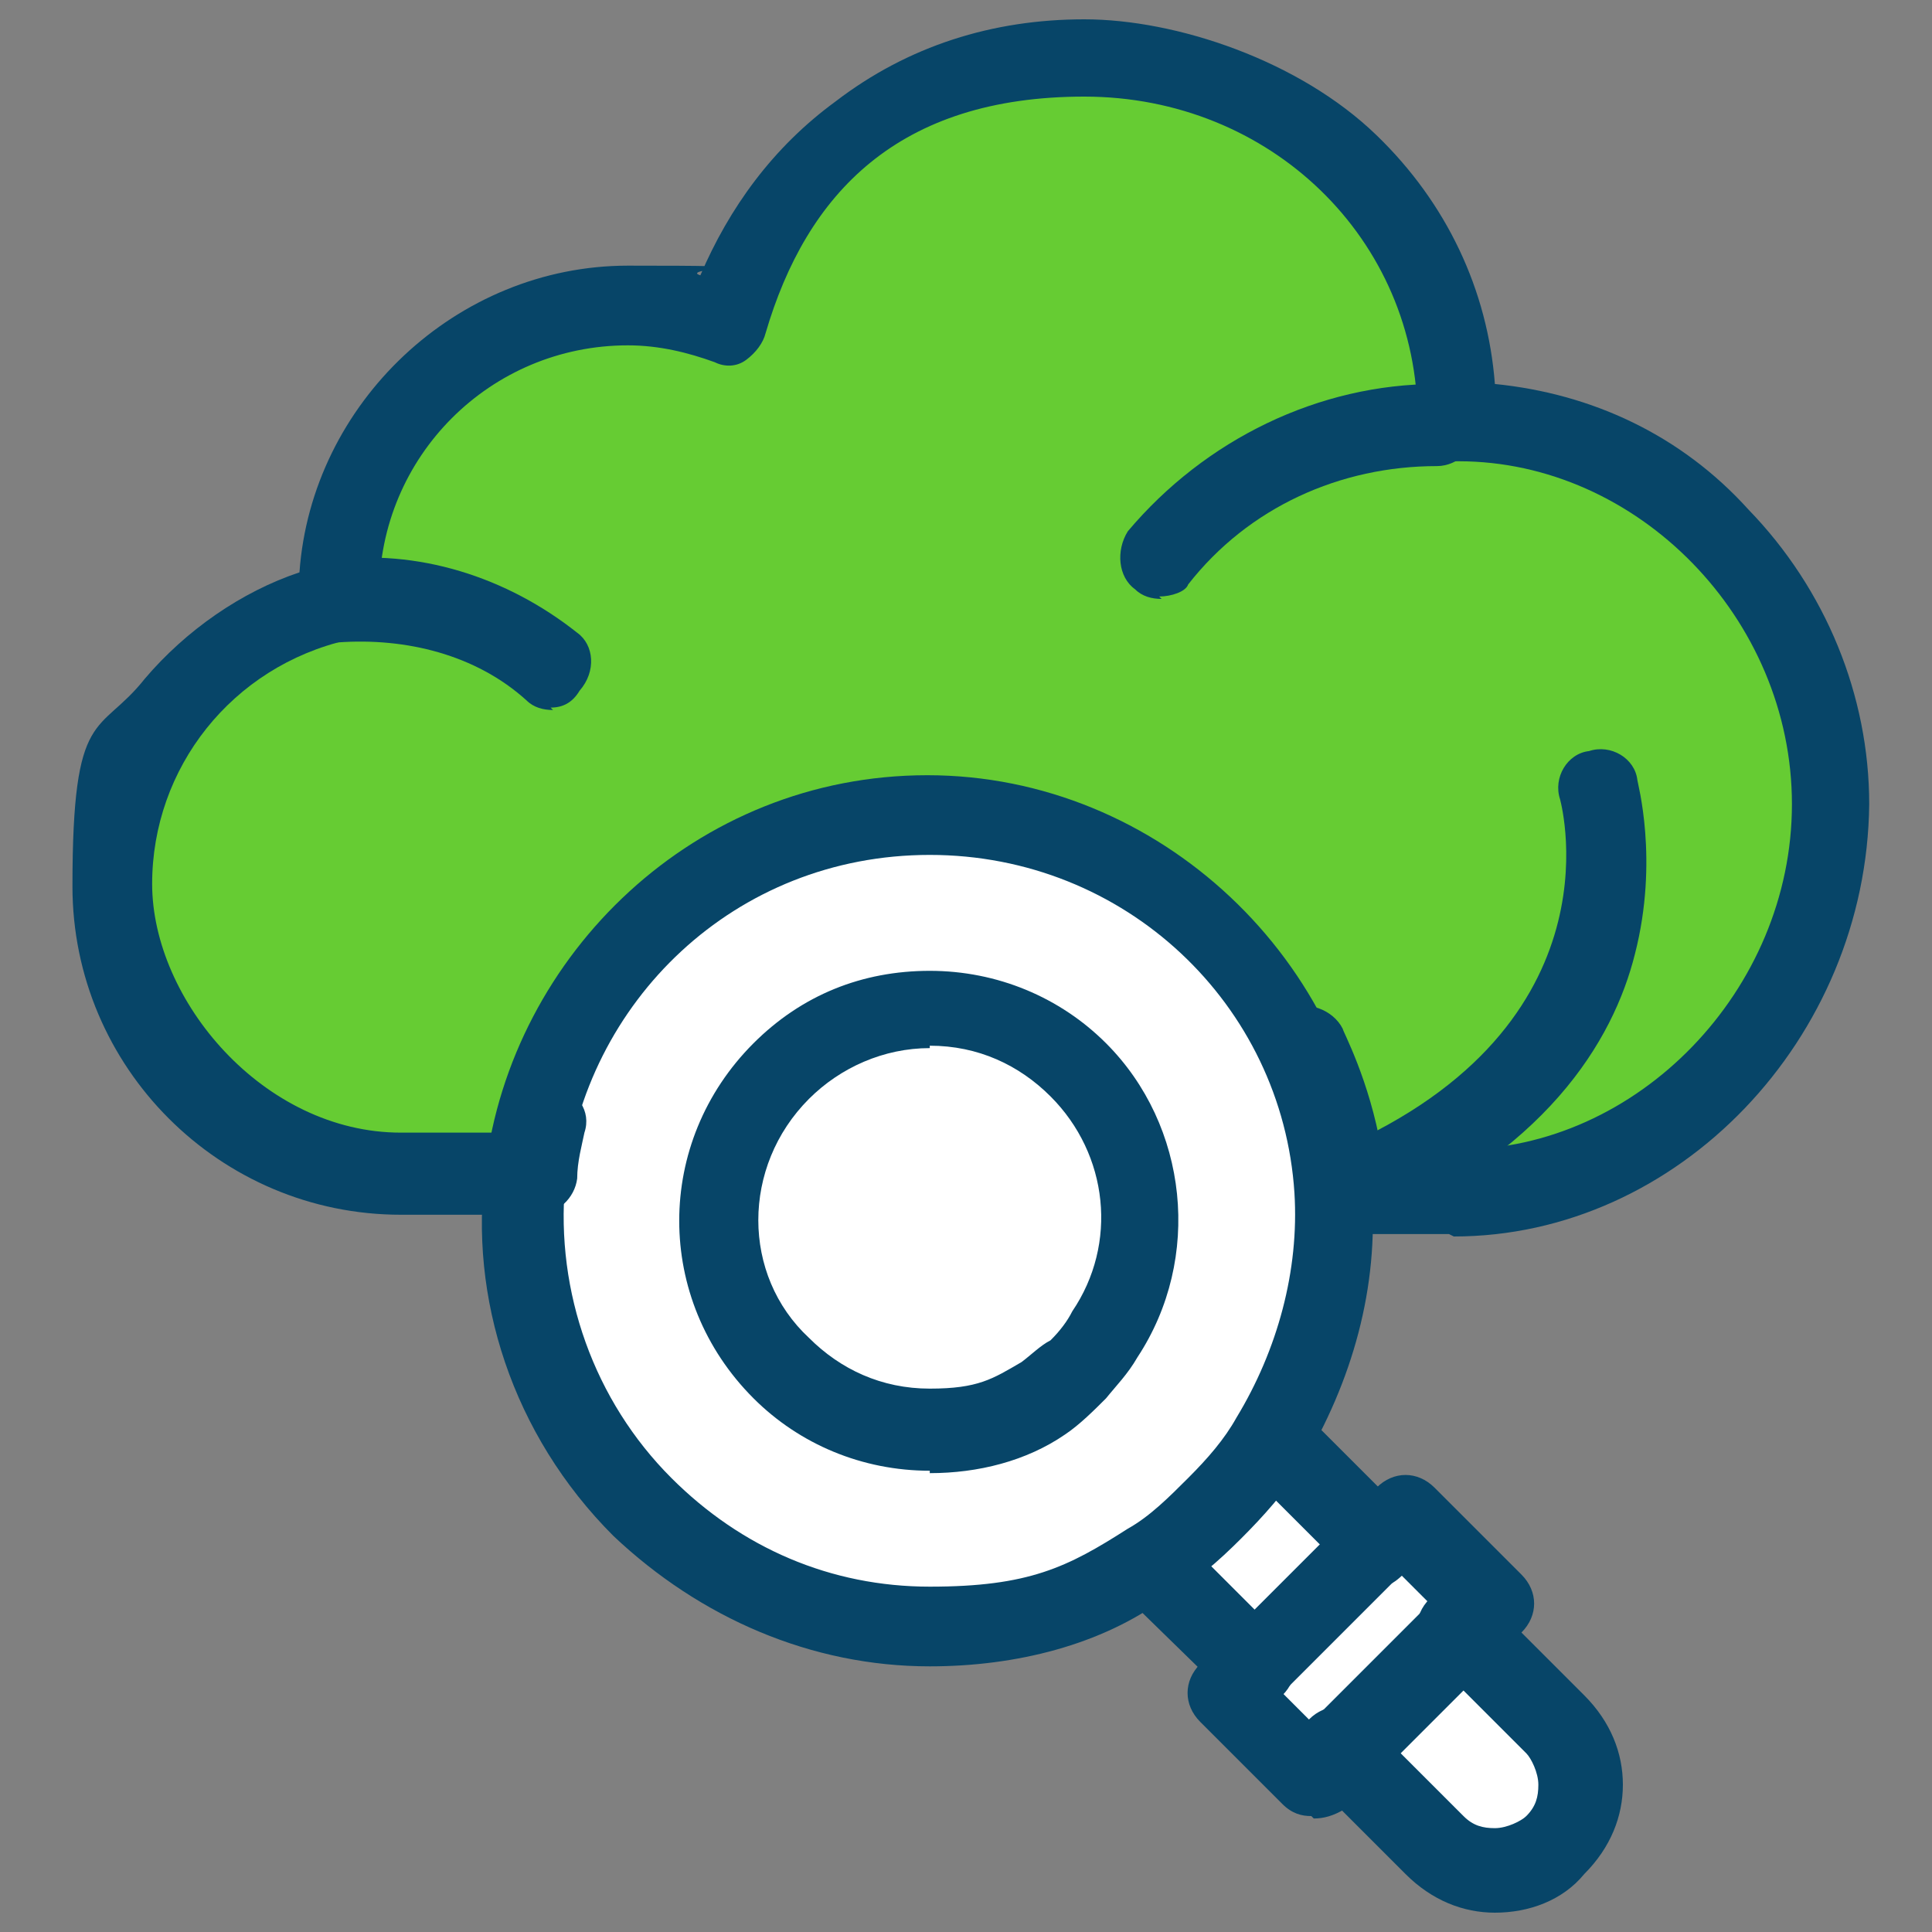
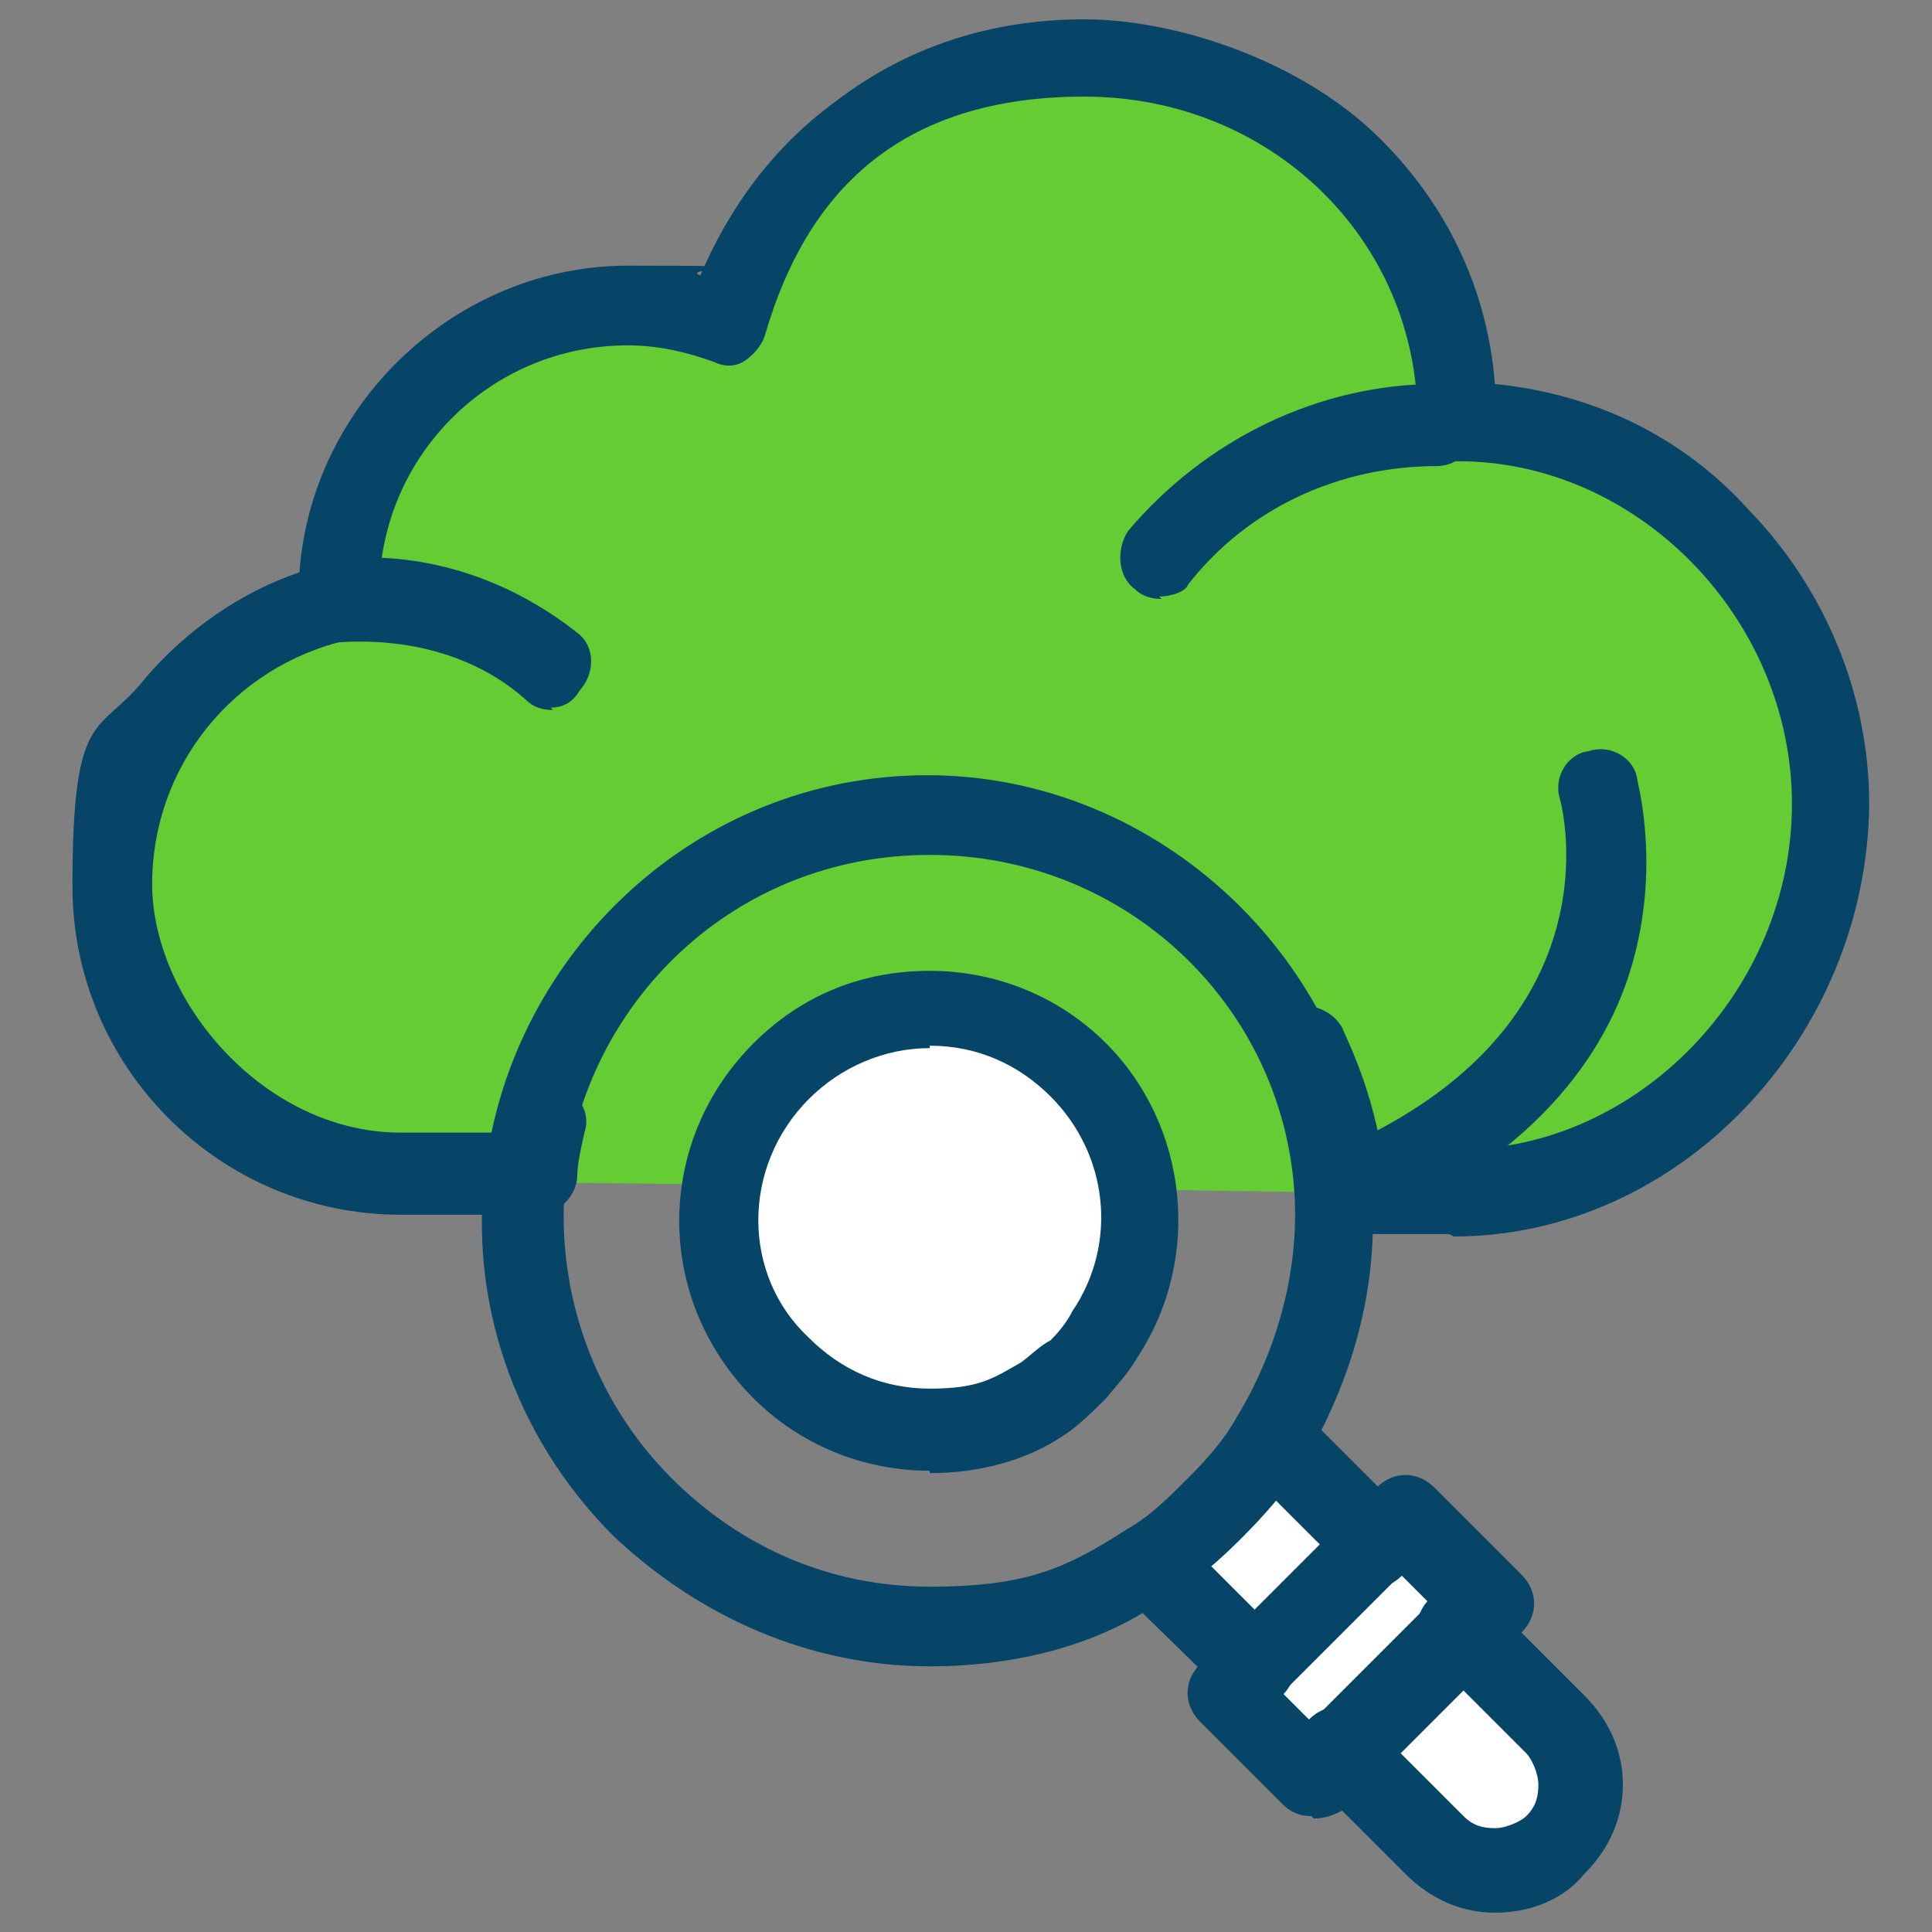
<svg xmlns="http://www.w3.org/2000/svg" id="Layer_1" version="1.1" viewBox="0 0 80 80">
  <rect x="0" y="0" width="80" height="80" fill="#808080" stroke="none" />
  <defs>
    <style> .st0 { fill: #074568; } .st1 { fill: #fff; } .st2 { fill: #6c3; } </style>
  </defs>
  <g id="_x38_45_x2C__Cloud_x2C_research_x2C__technology">
    <path class="st1" d="M50.5,62.5c.8-.8,1.6-1.7,2.3-2.8l4.2,4.2-5,5-4.2-4.2c.9-.7,2-1.5,2.8-2.3Z" />
    <path class="st2" d="M16.6,48.9h-.3c-6.6,0-12.1-5.4-12.1-12.1s4.1-10.6,9.4-11.8v-.3c0-6.6,5.4-12.1,12.1-12.1s2.8.3,4.1.7c1.9-6.4,7.8-11,14.8-11s15.5,6.5,15.5,15.1c8.5,0,15.5,7.3,15.5,15.8s-7.2,16.2-15.6,16.2,2.9,0-43.4-.5Z" />
-     <path class="st1" d="M55.4,49.4h0c-.1-2.1-.7-4.1-1.5-5.7,0-.1-.1-.3-.1-.4h0c-.8-1.7-2-3.3-3.3-4.6-6.6-6.6-17.5-6.6-24.1.3-6.2,6.6-6.1,17.1.3,23.4,5.7,5.7,14.4,6.5,20.9,2.3,1.1-.7,2-1.5,2.8-2.3s1.6-1.7,2.3-2.8c2.1-3,3-6.6,2.8-10.2Z" />
    <path class="st1" d="M44.8,44.4c2.9,2.9,3.3,7.5,1.2,10.9-.3.5-.7.9-1.2,1.5-.4.4-.9.8-1.5,1.2-3.3,2.1-7.9,1.7-10.9-1.2-3.4-3.4-3.4-8.9,0-12.3,3.3-3.3,8.9-3.3,12.3,0Z" />
    <path class="st0" d="M38.5,60.9h0c-2.8,0-5.4-1.1-7.3-3-4.1-4.1-4.1-10.6,0-14.7,2-2,4.5-3,7.3-3h0c2.8,0,5.4,1.1,7.3,3,3.4,3.4,4,8.9,1.3,13-.4.7-.9,1.2-1.3,1.7-.5.5-1.1,1.1-1.7,1.5-1.6,1.1-3.6,1.6-5.6,1.6ZM38.5,43.4c-1.9,0-3.7.8-5,2.1-2.8,2.8-2.8,7.3,0,9.9,1.3,1.3,3,2.1,5,2.1s2.6-.4,3.8-1.1c.4-.3.8-.7,1.2-.9.4-.4.7-.8.9-1.2,1.9-2.8,1.5-6.5-.9-8.9-1.3-1.3-3-2.1-5-2.1Z" />
    <path class="st0" d="M38.5,69h0c-4.9,0-9.5-2-13.1-5.4-4.2-4.2-6-9.9-5.3-15.2,1.1-8.9,8.7-16.3,18.3-16.3s17.7,7.7,18.4,17.2c.3,4-.8,7.9-2.9,11.4-.7,1.1-1.6,2.1-2.5,3s-2,1.9-3.2,2.5c-2.6,1.9-6.1,2.8-9.7,2.8ZM23.4,49c-.4,4.5,1.2,9,4.4,12.2,2.9,2.9,6.6,4.5,10.7,4.5s5.7-.8,8.2-2.4c.9-.5,1.7-1.3,2.5-2.1.8-.8,1.5-1.6,2-2.5,1.7-2.8,2.6-6.1,2.4-9.3-.5-7.8-7-14-15.1-14s-14.3,6.1-15.1,13.6Z" />
    <polygon class="st1" points="61.6 66.4 60.4 67.4 55.4 72.4 54.3 73.6 50.7 70.1 51.9 69 57 64 58 62.8 61.6 66.4" />
    <path class="st1" d="M64.5,71.4c.7.7,1.1,1.6,1.1,2.5s-.4,1.9-1.1,2.5c-1.5,1.5-3.7,1.5-5,0l-4-4,5-5,4,4Z" />
    <path class="st0" d="M57,65.6c-.4,0-.8-.1-1.2-.5l-4.2-4.2c-.7-.7-.7-1.7,0-2.4.7-.7,1.7-.7,2.4,0l4.2,4.2c.7.7.7,1.7,0,2.4s-.8.5-1.2.5Z" />
    <path class="st0" d="M51.9,70.6c-.4,0-.8-.1-1.2-.5l-4.2-4.1c-.7-.7-.7-1.7,0-2.4s1.7-.7,2.4,0l4.2,4.2c.7.7.7,1.7,0,2.4-.4.3-.8.4-1.2.4Z" />
    <path class="st0" d="M61.9,79.2c-1.3,0-2.6-.5-3.7-1.6l-4-4c-.7-.7-.7-1.7,0-2.4.7-.7,1.7-.7,2.4,0l4,4c.4.4.8.5,1.3.5s1.1-.3,1.3-.5c.4-.4.5-.8.5-1.3s-.3-1.1-.5-1.3l-4-4c-.7-.7-.7-1.7,0-2.4.7-.7,1.7-.7,2.4,0l4,4c1.1,1.1,1.6,2.4,1.6,3.7s-.5,2.6-1.6,3.7c-.9,1.1-2.3,1.6-3.7,1.6Z" />
    <path class="st0" d="M54.3,75.2c-.4,0-.8-.1-1.2-.5l-3.4-3.4c-.7-.7-.7-1.7,0-2.4l7.3-7.3c.7-.7,1.7-.7,2.4,0l3.6,3.6c.7.7.7,1.7,0,2.4l-7.3,7.3c-.5.3-.9.4-1.3.4ZM53.1,70.1l1.2,1.2,4.9-4.9-1.2-1.2-4.9,4.9Z" />
    <path class="st0" d="M48.1,24.8c-.4,0-.8-.1-1.1-.4-.7-.5-.8-1.6-.3-2.4,3.2-3.8,7.9-6.1,12.8-6.1s1.7.8,1.7,1.7-.8,1.7-1.7,1.7c-4,0-7.8,1.7-10.3,4.9-.1.3-.7.5-1.2.5Z" />
    <path class="st0" d="M22.9,29.4c-.4,0-.8-.1-1.1-.4-2.1-1.9-5-2.6-7.8-2.4-.9.1-1.7-.5-1.9-1.5-.1-.9.5-1.7,1.5-1.9,3.7-.5,7.4.7,10.3,3,.7.5.8,1.6.1,2.4-.3.5-.7.7-1.2.7Z" />
    <path class="st0" d="M54,50.1c-.4-.8,0-1.9.9-2.3,12.2-5,9.8-14.3,9.7-14.7-.3-.9.3-1.9,1.2-2,.9-.3,1.9.3,2,1.2,0,.1.9,3.3-.1,7.2-.9,3.6-3.7,8.3-11.4,11.5h0c-.9.3-1.9-.1-2.3-.9Z" />
-     <path class="st0" d="M60,51.1c-4,0-2.8,0-3,0h-1.6c-.8,0-1.6-.7-1.6-1.6-.1-1.9-.5-3.6-1.3-5.3h0c-.4-.9,0-2,.8-2.4.8-.4,1.9,0,2.3.8,0,.1,1.1,2.1,1.6,5,4.8,0,2.5,0,3.2,0,7.4,0,13.8-6.6,13.8-14.3s-6.4-14.2-13.8-14.2-1.7-.8-1.7-1.7c0-7.5-6.1-13.4-13.8-13.4s-11.5,4-13.2,9.8c-.1.4-.4.8-.8,1.1-.4.3-.9.3-1.3.1-1.1-.4-2.3-.7-3.6-.7-5.7,0-10.3,4.6-10.3,10.3h0v.3c0,.8-.5,1.5-1.3,1.6-4.8,1.1-8.1,5.3-8.1,10.1s4.6,10.3,10.3,10.3h.3s-.3,0,1.5,0h2.5s.1-.5.1-.8c.3-.9,1.1-1.5,2-1.2.9.3,1.5,1.1,1.2,2-.1.5-.3,1.2-.3,1.9-.1.8-.8,1.5-1.7,1.5h-5.6c-7.5,0-13.6-6.1-13.6-13.6s1.1-6.2,3-8.6c1.7-2,4-3.6,6.4-4.4.5-7,6.5-12.7,13.6-12.7s2,.1,3,.4c1.2-2.8,3-5.3,5.6-7.2,3-2.3,6.5-3.4,10.3-3.4s8.9,1.7,12.1,4.8c2.9,2.8,4.6,6.4,4.9,10.3,4,.4,7.7,2.1,10.5,5.2,3.2,3.3,5,7.7,5,12.2-.1,9.7-7.9,17.9-17.2,17.9Z" />
+     <path class="st0" d="M60,51.1c-4,0-2.8,0-3,0h-1.6c-.8,0-1.6-.7-1.6-1.6-.1-1.9-.5-3.6-1.3-5.3h0c-.4-.9,0-2,.8-2.4.8-.4,1.9,0,2.3.8,0,.1,1.1,2.1,1.6,5,4.8,0,2.5,0,3.2,0,7.4,0,13.8-6.6,13.8-14.3s-6.4-14.2-13.8-14.2-1.7-.8-1.7-1.7c0-7.5-6.1-13.4-13.8-13.4s-11.5,4-13.2,9.8c-.1.4-.4.8-.8,1.1-.4.3-.9.3-1.3.1-1.1-.4-2.3-.7-3.6-.7-5.7,0-10.3,4.6-10.3,10.3h0v.3c0,.8-.5,1.5-1.3,1.6-4.8,1.1-8.1,5.3-8.1,10.1s4.6,10.3,10.3,10.3h.3s-.3,0,1.5,0h2.5s.1-.5.1-.8c.3-.9,1.1-1.5,2-1.2.9.3,1.5,1.1,1.2,2-.1.5-.3,1.2-.3,1.9-.1.8-.8,1.5-1.7,1.5h-5.6c-7.5,0-13.6-6.1-13.6-13.6s1.1-6.2,3-8.6c1.7-2,4-3.6,6.4-4.4.5-7,6.5-12.7,13.6-12.7s2,.1,3,.4c1.2-2.8,3-5.3,5.6-7.2,3-2.3,6.5-3.4,10.3-3.4s8.9,1.7,12.1,4.8c2.9,2.8,4.6,6.4,4.9,10.3,4,.4,7.7,2.1,10.5,5.2,3.2,3.3,5,7.7,5,12.2-.1,9.7-7.9,17.9-17.2,17.9" />
  </g>
</svg>